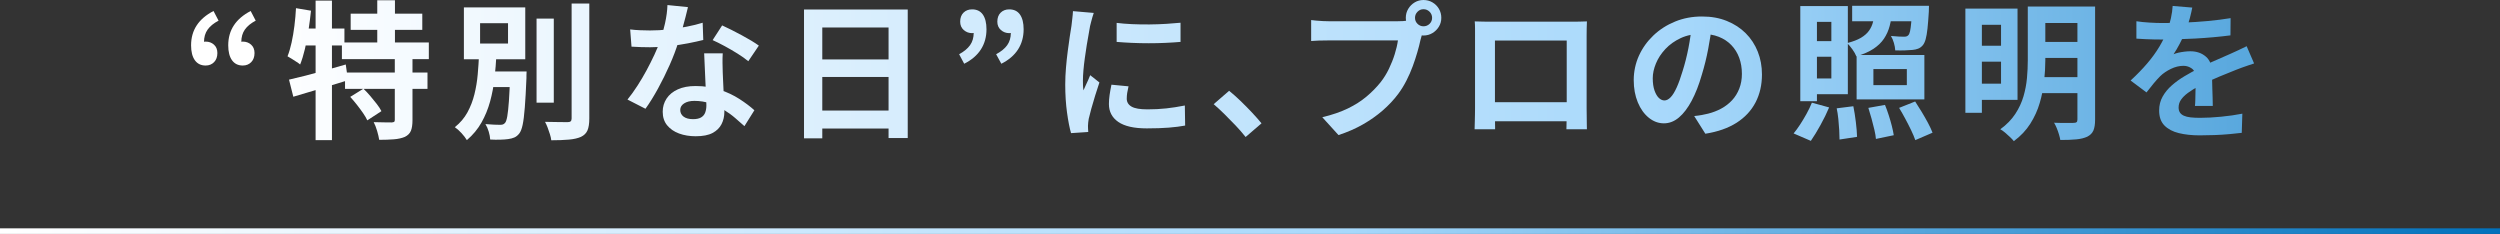
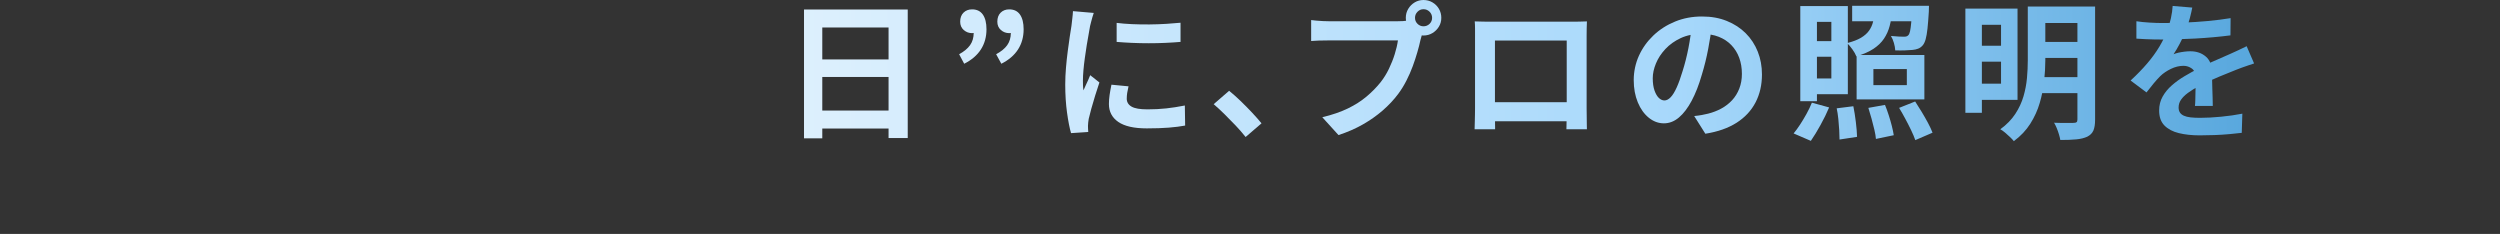
<svg xmlns="http://www.w3.org/2000/svg" xmlns:xlink="http://www.w3.org/1999/xlink" id="_レイヤー_2" data-name="レイヤー 2" viewBox="0 0 673 62.97">
  <rect x="0" y="0" width="673" height="62.97" fill="#333333" stroke="none" />
  <defs>
    <linearGradient id="_名称未設定グラデーション_30" data-name="名称未設定グラデーション 30" x1="779.13" y1="19" x2="66.11" y2="19" gradientUnits="userSpaceOnUse">
      <stop offset="0" stop-color="#0071bc" />
      <stop offset=".46" stop-color="#a7d8fb" />
      <stop offset="1" stop-color="#fff" />
    </linearGradient>
    <linearGradient id="_名称未設定グラデーション_30-2" data-name="名称未設定グラデーション 30" x1="673" y1="62.22" x2="0" y2="62.22" xlink:href="#_名称未設定グラデーション_30" />
  </defs>
  <g id="_レイヤー_1-2" data-name="レイヤー 1">
    <g>
      <g>
-         <path d="M55.36,17.64c-1.25,0-2.22-.47-2.9-1.42-.68-.95-1.02-2.29-1.02-4.02,0-2.05.51-3.85,1.52-5.38,1.01-1.53,2.52-2.82,4.52-3.86l1.36,2.6c-1.31.69-2.29,1.49-2.94,2.4-.65.91-.98,2.03-.98,3.36l.28,3.68-2.12-2.84c.35-.29.71-.53,1.08-.7.37-.17.77-.26,1.2-.26.88,0,1.63.27,2.24.82.61.55.92,1.3.92,2.26,0,1.01-.29,1.83-.88,2.44-.59.61-1.35.92-2.28.92ZM65.36,17.64c-1.25,0-2.22-.47-2.9-1.42-.68-.95-1.02-2.29-1.02-4.02,0-2.05.51-3.85,1.52-5.38,1.01-1.53,2.52-2.82,4.52-3.86l1.36,2.6c-1.31.69-2.28,1.49-2.92,2.4-.64.91-.96,2.03-.96,3.36l.24,3.68-2.12-2.84c.35-.29.71-.53,1.08-.7.37-.17.77-.26,1.2-.26.88,0,1.63.27,2.24.82.61.55.92,1.3.92,2.26,0,1.01-.29,1.83-.88,2.44-.59.61-1.35.92-2.28.92Z" style="fill: url(#_名称未設定グラデーション_30);" />
-         <path d="M79.68,2.2l4.04.68c-.19,1.76-.41,3.53-.68,5.3-.27,1.77-.59,3.45-.96,5.02-.37,1.57-.8,2.96-1.28,4.16-.24-.21-.57-.45-1-.72-.43-.27-.85-.54-1.28-.82-.43-.28-.8-.5-1.12-.66.43-1.07.79-2.31,1.1-3.72.31-1.41.56-2.91.76-4.5.2-1.59.34-3.17.42-4.74ZM77.8,21.44c1.31-.29,2.79-.65,4.46-1.08,1.67-.43,3.43-.9,5.28-1.42s3.7-1.05,5.54-1.58l.6,4.24c-2.51.77-5.06,1.55-7.66,2.34-2.6.79-4.95,1.49-7.06,2.1l-1.16-4.6ZM80.8,7.68h11.92v4.56h-12.84l.92-4.56ZM84.96.16h4.4v37.56h-4.4V.16ZM92.04,11.44h23.4v4.48h-23.4v-4.48ZM92.88,19.52h22.2v4.4h-22.2v-4.4ZM94.28,26.08l3.56-2.2c.61.59,1.23,1.24,1.84,1.96.61.72,1.19,1.43,1.74,2.14.55.71.97,1.35,1.26,1.94l-3.8,2.48c-.27-.59-.65-1.25-1.16-1.98-.51-.73-1.06-1.48-1.66-2.24-.6-.76-1.19-1.46-1.78-2.1ZM94.4,3.68h19.28v4.36h-19.28V3.68ZM106.28,15.4h4.76v16.96c0,1.2-.14,2.15-.42,2.84-.28.69-.82,1.24-1.62,1.64-.83.35-1.81.57-2.96.66-1.15.09-2.47.14-3.96.14-.11-.69-.29-1.49-.56-2.4-.27-.91-.57-1.69-.92-2.36.99.03,1.96.05,2.92.06.96.01,1.6.02,1.92.02.32-.03.54-.08.66-.16.12-.08.18-.25.18-.52V15.4ZM101.56.08h4.76v13.84h-4.76V.08Z" style="fill: url(#_名称未設定グラデーション_30);" />
-         <path d="M128.96,14.68h4.68c-.11,2.11-.28,4.23-.52,6.38-.24,2.15-.63,4.23-1.18,6.24-.55,2.01-1.32,3.91-2.32,5.68-1,1.77-2.31,3.35-3.94,4.74-.35-.59-.83-1.21-1.44-1.88-.61-.67-1.21-1.2-1.8-1.6,1.44-1.15,2.57-2.48,3.4-4s1.45-3.15,1.88-4.88c.43-1.73.72-3.51.88-5.32.16-1.81.28-3.6.36-5.36ZM124.88,2h16.52v13.96h-16.52V2ZM129.24,6.24v5.48h7.52v-5.48h-7.52ZM130.24,19.24h9.2v4.2h-9.2v-4.2ZM137.32,19.24h4.44c-.03.45-.04.82-.04,1.1v.66c-.13,3.23-.28,5.86-.44,7.9-.16,2.04-.35,3.6-.58,4.68-.23,1.08-.53,1.86-.9,2.34-.4.51-.84.87-1.32,1.08-.48.21-1.04.36-1.68.44-.53.08-1.24.13-2.12.16-.88.03-1.79.01-2.72-.04-.03-.64-.16-1.35-.4-2.14-.24-.79-.53-1.46-.88-2.02.83.08,1.61.13,2.34.16.73.03,1.27.04,1.62.04.29,0,.54-.03.74-.1.2-.07.39-.21.58-.42.24-.27.44-.86.6-1.78.16-.92.31-2.29.44-4.12.13-1.83.24-4.23.32-7.22v-.72ZM144.44,5h4.64v22.64h-4.64V5ZM153.88.96h4.76v30.92c0,1.41-.17,2.49-.5,3.24-.33.75-.91,1.32-1.74,1.72-.83.37-1.91.62-3.24.74-1.33.12-2.92.18-4.76.18-.05-.48-.17-1.02-.36-1.62-.19-.6-.39-1.2-.62-1.8-.23-.6-.46-1.11-.7-1.54,1.31.03,2.55.05,3.72.06,1.17.01,1.96.02,2.36.02.37,0,.65-.07.82-.22.17-.15.26-.41.26-.78V.96Z" style="fill: url(#_名称未設定グラデーション_30);" />
-         <path d="M185.2,1.92c-.16.67-.37,1.53-.64,2.6-.27,1.07-.57,2.19-.9,3.36-.33,1.17-.69,2.33-1.06,3.48-.59,1.92-1.36,3.96-2.32,6.12-.96,2.16-2,4.27-3.12,6.32-1.12,2.05-2.25,3.88-3.4,5.48l-4.84-2.48c.91-1.12,1.8-2.36,2.68-3.72.88-1.36,1.71-2.76,2.48-4.2.77-1.44,1.47-2.83,2.1-4.18.63-1.35,1.13-2.57,1.5-3.66.51-1.41.95-2.99,1.34-4.74.39-1.75.61-3.39.66-4.94l5.52.56ZM169.64,7.92c.85.11,1.77.18,2.74.22.97.04,1.83.06,2.58.06,1.65,0,3.33-.09,5.02-.28,1.69-.19,3.33-.43,4.9-.74,1.57-.31,3-.66,4.28-1.06l.16,4.64c-1.15.29-2.51.59-4.1.9-1.59.31-3.26.56-5.02.76-1.76.2-3.49.3-5.2.3-.8,0-1.61-.01-2.44-.04-.83-.03-1.68-.07-2.56-.12l-.36-4.64ZM194.56,14.36c-.05.85-.07,1.7-.06,2.54.01.84.03,1.7.06,2.58.03.61.06,1.39.1,2.34.04.95.09,1.95.14,3,.05,1.05.1,2.05.14,3,.04.95.06,1.7.06,2.26,0,1.23-.25,2.34-.76,3.34-.51,1-1.31,1.79-2.42,2.38-1.11.59-2.62.88-4.54.88-1.65,0-3.15-.25-4.48-.74-1.33-.49-2.4-1.23-3.2-2.2-.8-.97-1.2-2.19-1.2-3.66,0-1.31.35-2.49,1.04-3.54.69-1.05,1.7-1.88,3.02-2.48,1.32-.6,2.91-.9,4.78-.9,2.35,0,4.51.33,6.48.98,1.97.65,3.75,1.49,5.32,2.5,1.57,1.01,2.92,2.03,4.04,3.04l-2.68,4.28c-.72-.64-1.54-1.36-2.46-2.16-.92-.8-1.95-1.55-3.08-2.24-1.13-.69-2.36-1.27-3.68-1.72-1.32-.45-2.74-.68-4.26-.68-1.15,0-2.07.23-2.76.68-.69.45-1.04,1.04-1.04,1.76s.3,1.35.9,1.8c.6.45,1.45.68,2.54.68.91,0,1.63-.15,2.16-.46.53-.31.91-.75,1.12-1.32.21-.57.32-1.22.32-1.94,0-.61-.03-1.48-.08-2.6-.05-1.12-.11-2.36-.18-3.72-.07-1.36-.13-2.72-.18-4.08-.05-1.36-.11-2.56-.16-3.6h5ZM201.44,16.48c-.77-.64-1.73-1.32-2.88-2.04-1.15-.72-2.33-1.41-3.54-2.06-1.21-.65-2.27-1.18-3.18-1.58l2.56-3.96c.72.32,1.54.71,2.46,1.18.92.47,1.85.95,2.8,1.46.95.51,1.83,1.01,2.64,1.5.81.49,1.47.93,1.98,1.3l-2.84,4.2Z" style="fill: url(#_名称未設定グラデーション_30);" />
        <path d="M216.44,2.56h27.92v34.6h-5.16V7.4h-17.84v29.84h-4.92V2.56ZM219.8,16h21.52v4.72h-21.52v-4.72ZM219.8,29.76h21.56v4.84h-21.56v-4.84Z" style="fill: url(#_名称未設定グラデーション_30);" />
        <path d="M259.56,17.16l-1.36-2.56c1.31-.72,2.29-1.53,2.94-2.44.65-.91.98-2.03.98-3.36l-.32-3.64,2.16,2.84c-.32.27-.67.49-1.06.66-.39.17-.79.26-1.22.26-.85,0-1.6-.28-2.24-.84-.64-.56-.96-1.31-.96-2.24,0-1.04.3-1.85.9-2.44.6-.59,1.37-.88,2.3-.88,1.28,0,2.25.47,2.9,1.4.65.93.98,2.25.98,3.96,0,2.05-.5,3.86-1.5,5.42s-2.5,2.85-4.5,3.86ZM269.56,17.16l-1.4-2.56c1.33-.72,2.33-1.53,2.98-2.44.65-.91.98-2.03.98-3.36l-.32-3.64,2.16,2.84c-.32.27-.67.49-1.06.66-.39.17-.79.26-1.22.26-.85,0-1.6-.28-2.24-.84-.64-.56-.96-1.31-.96-2.24,0-1.04.3-1.85.9-2.44.6-.59,1.37-.88,2.3-.88,1.28,0,2.25.47,2.9,1.4.65.93.98,2.25.98,3.96,0,2.05-.5,3.86-1.5,5.42s-2.5,2.85-4.5,3.86Z" style="fill: url(#_名称未設定グラデーション_30);" />
        <path d="M294.44,3.48c-.11.27-.23.64-.36,1.12-.13.48-.26.95-.38,1.4-.12.45-.21.8-.26,1.04-.08.56-.21,1.29-.38,2.18-.17.89-.35,1.89-.52,3-.17,1.11-.34,2.23-.5,3.38-.16,1.15-.29,2.25-.38,3.32-.09,1.07-.14,2-.14,2.8,0,.37,0,.8.02,1.28.01.48.06.92.14,1.32.19-.45.39-.91.6-1.36.21-.45.43-.91.64-1.38.21-.47.4-.91.56-1.34l2.48,1.96c-.37,1.09-.75,2.27-1.14,3.52-.39,1.25-.73,2.43-1.04,3.54-.31,1.11-.54,2.02-.7,2.74-.05.29-.1.63-.14,1-.04.37-.06.67-.06.88s0,.47.02.78c.01.31.03.59.06.86l-4.64.32c-.4-1.39-.76-3.23-1.08-5.54s-.48-4.82-.48-7.54c0-1.49.07-3.01.2-4.56.13-1.55.29-3.03.48-4.46.19-1.43.37-2.73.54-3.9s.33-2.15.46-2.92c.05-.56.13-1.19.22-1.9.09-.71.15-1.38.18-2.02l5.6.48ZM303.8,23.24c-.16.67-.28,1.26-.36,1.78-.08.52-.12,1.05-.12,1.58,0,.43.11.82.32,1.18.21.36.54.67.98.92.44.25,1.01.44,1.72.56.71.12,1.57.18,2.58.18,1.79,0,3.47-.09,5.04-.26,1.57-.17,3.24-.43,5-.78l.08,5.4c-1.28.24-2.75.43-4.42.56-1.67.13-3.63.2-5.9.2-3.44,0-6-.58-7.68-1.74-1.68-1.16-2.52-2.77-2.52-4.82,0-.77.06-1.58.18-2.42s.29-1.77.5-2.78l4.6.44ZM300.6,6.16c1.23.16,2.61.27,4.14.34,1.53.07,3.09.09,4.68.08,1.59-.01,3.11-.07,4.58-.16,1.47-.09,2.73-.19,3.8-.3v5.16c-1.23.11-2.57.19-4.04.26-1.47.07-2.97.1-4.52.1s-3.06-.03-4.54-.1c-1.48-.07-2.85-.15-4.1-.26v-5.12Z" style="fill: url(#_名称未設定グラデーション_30);" />
        <path d="M335.32,36.88c-.8-1.01-1.69-2.04-2.68-3.08-.99-1.04-1.99-2.06-3-3.06-1.01-1-1.99-1.9-2.92-2.7l4.16-3.6c.96.77,1.99,1.69,3.08,2.74,1.09,1.05,2.14,2.11,3.14,3.18s1.83,2.01,2.5,2.84l-4.28,3.68Z" style="fill: url(#_名称未設定グラデーション_30);" />
        <path d="M383.28,7.96c-.19.37-.35.82-.48,1.34-.13.52-.27.99-.4,1.42-.21.99-.49,2.09-.84,3.3-.35,1.21-.76,2.47-1.24,3.78-.48,1.31-1.05,2.6-1.7,3.88-.65,1.28-1.39,2.48-2.22,3.6-1.2,1.6-2.6,3.09-4.2,4.48-1.6,1.39-3.39,2.64-5.36,3.76-1.97,1.12-4.15,2.07-6.52,2.84l-4.36-4.8c2.67-.64,4.96-1.43,6.88-2.36,1.92-.93,3.59-2,5.02-3.2,1.43-1.2,2.69-2.48,3.78-3.84.88-1.12,1.63-2.33,2.26-3.64.63-1.31,1.15-2.62,1.56-3.94.41-1.32.7-2.55.86-3.7h-18.6c-.93,0-1.83.01-2.7.04-.87.03-1.55.07-2.06.12v-5.64c.4.05.89.11,1.46.16.57.05,1.16.09,1.76.12.6.03,1.11.04,1.54.04h18.52c.4,0,.89-.01,1.46-.04.57-.03,1.13-.12,1.66-.28l3.92,2.56ZM378.44,4.8c0-.88.22-1.69.66-2.42.44-.73,1.02-1.31,1.74-1.74.72-.43,1.51-.64,2.36-.64s1.69.21,2.42.64c.73.43,1.31,1.01,1.74,1.74.43.73.64,1.54.64,2.42s-.21,1.64-.64,2.36c-.43.72-1.01,1.3-1.74,1.74-.73.44-1.54.66-2.42.66s-1.64-.22-2.36-.66c-.72-.44-1.3-1.02-1.74-1.74-.44-.72-.66-1.51-.66-2.36ZM380.92,4.8c0,.64.23,1.18.68,1.62.45.44.99.66,1.6.66s1.19-.22,1.64-.66c.45-.44.68-.98.68-1.62s-.23-1.19-.68-1.64c-.45-.45-1-.68-1.64-.68s-1.15.23-1.6.68c-.45.45-.68,1-.68,1.64Z" style="fill: url(#_名称未設定グラデーション_30);" />
        <path d="M397,5.76c.83.03,1.61.05,2.34.06.73.01,1.37.02,1.9.02h22c.51,0,1.11,0,1.82-.02.71-.01,1.42-.03,2.14-.06-.03.61-.05,1.26-.06,1.94-.01.68-.02,1.33-.02,1.94v19.6c0,.4,0,.9.02,1.5.01.6.02,1.2.02,1.8s0,1.12.02,1.56c.01.44.02.67.02.7h-5.52c0-.05,0-.38.02-.98.01-.6.03-1.31.04-2.14.01-.83.02-1.6.02-2.32V10.92h-19.32v20.06c0,.6,0,1.18.02,1.74s.02,1.03.02,1.42v.66h-5.52c0-.05,0-.28.02-.68.01-.4.03-.89.04-1.48.01-.59.03-1.19.04-1.8.01-.61.02-1.16.02-1.64V7.7c0-.73-.03-1.38-.08-1.94ZM423.76,27.52v5.12h-24.04v-5.12h24.04Z" style="fill: url(#_名称未設定グラデーション_30);" />
        <path d="M460.88,6.72c-.27,2.03-.61,4.19-1.04,6.48-.43,2.29-1,4.61-1.72,6.96-.77,2.69-1.68,5.01-2.72,6.96-1.04,1.95-2.18,3.45-3.42,4.5-1.24,1.05-2.59,1.58-4.06,1.58s-2.82-.5-4.06-1.5c-1.24-1-2.23-2.38-2.96-4.14-.73-1.76-1.1-3.76-1.1-6s.47-4.51,1.4-6.56c.93-2.05,2.23-3.87,3.9-5.46,1.67-1.59,3.61-2.83,5.84-3.74,2.23-.91,4.63-1.36,7.22-1.36s4.71.4,6.7,1.2c1.99.8,3.69,1.91,5.1,3.32,1.41,1.41,2.49,3.07,3.24,4.96.75,1.89,1.12,3.93,1.12,6.12,0,2.8-.57,5.31-1.72,7.52-1.15,2.21-2.85,4.04-5.1,5.48-2.25,1.44-5.06,2.43-8.42,2.96l-3-4.76c.77-.08,1.45-.17,2.04-.28.59-.11,1.15-.23,1.68-.36,1.28-.32,2.47-.78,3.58-1.38s2.07-1.35,2.9-2.24c.83-.89,1.47-1.94,1.94-3.14.47-1.2.7-2.52.7-3.96,0-1.57-.24-3.01-.72-4.32-.48-1.31-1.19-2.45-2.12-3.42-.93-.97-2.07-1.72-3.4-2.24s-2.87-.78-4.6-.78c-2.13,0-4.01.38-5.64,1.14-1.63.76-3,1.74-4.12,2.94-1.12,1.2-1.97,2.49-2.54,3.88-.57,1.39-.86,2.71-.86,3.96,0,1.33.16,2.45.48,3.34.32.89.71,1.56,1.18,2,.47.44.97.66,1.5.66s1.11-.29,1.66-.86c.55-.57,1.09-1.45,1.62-2.62.53-1.17,1.07-2.65,1.6-4.44.61-1.92,1.13-3.97,1.56-6.16.43-2.19.73-4.32.92-6.4l5.44.16Z" style="fill: url(#_名称未設定グラデーション_30);" />
        <path d="M487.76,27.64l4.64,1.28c-.64,1.52-1.41,3.1-2.32,4.74s-1.77,3.06-2.6,4.26l-4.64-2c.56-.67,1.14-1.46,1.74-2.38.6-.92,1.18-1.89,1.74-2.9.56-1.01,1.04-2.01,1.44-3ZM484.64,1.64h4.48v25.6h-4.48V1.64ZM487.08,11.08h8.28v4.2h-8.28v-4.2ZM487.2,1.64h10.24v23.72h-10.24v-4.24h5.8V5.88h-5.8V1.64ZM494.44,29.16l4.48-.56c.27,1.31.49,2.74.68,4.3.19,1.56.29,2.87.32,3.94l-4.72.72c0-.72-.03-1.56-.08-2.52s-.13-1.96-.24-3-.25-2-.44-2.88ZM504.72,2.84h4.68c-.13,1.49-.37,2.87-.7,4.14-.33,1.27-.85,2.41-1.54,3.44-.69,1.03-1.63,1.93-2.82,2.72-1.19.79-2.73,1.46-4.62,2.02-.21-.56-.57-1.19-1.06-1.88s-.97-1.25-1.42-1.68c1.55-.4,2.79-.87,3.72-1.42.93-.55,1.66-1.19,2.18-1.92.52-.73.89-1.55,1.1-2.44.21-.89.37-1.89.48-2.98ZM498.6,1.56h17.64v4.16h-17.64V1.56ZM499.8,14.8h18.24v11.96h-18.24v-11.96ZM502.96,29.04l4.48-.8c.35.85.68,1.77,1,2.76.32.99.6,1.95.84,2.9.24.95.41,1.78.52,2.5l-4.8,1c-.05-.69-.19-1.52-.42-2.48s-.48-1.95-.76-2.98c-.28-1.03-.57-1.99-.86-2.9ZM504.32,18.6v4.32h9v-4.32h-9ZM514.72,1.56h4.56c0,.77-.01,1.31-.04,1.6-.11,1.81-.23,3.33-.36,4.54-.13,1.21-.3,2.17-.5,2.88-.2.71-.46,1.25-.78,1.62-.37.43-.79.73-1.24.9-.45.17-.96.29-1.52.34-.51.05-1.17.09-2,.12-.83.03-1.71.03-2.64,0-.03-.61-.15-1.28-.36-2-.21-.72-.48-1.35-.8-1.88.77.08,1.47.13,2.1.16.63.03,1.1.04,1.42.04.27,0,.49-.03.66-.08.17-.05.34-.16.5-.32.19-.19.34-.54.46-1.06.12-.52.23-1.29.32-2.32.09-1.03.17-2.35.22-3.98v-.56ZM511.24,29.04l4.32-1.72c.56.85,1.15,1.79,1.76,2.8.61,1.01,1.18,2.01,1.7,2.98.52.97.93,1.85,1.22,2.62l-4.64,2c-.27-.77-.64-1.66-1.12-2.66-.48-1-1.01-2.03-1.58-3.1-.57-1.07-1.13-2.04-1.66-2.92Z" style="fill: url(#_名称未設定グラデーション_30);" />
        <path d="M529.08,2.32h4.44v28.04h-4.44V2.32ZM531.6,2.32h11.52v24.56h-11.52v-4.36h7.08V6.68h-7.08V2.32ZM531.68,12.32h8.72v4.28h-8.72v-4.28ZM545.88,1.76h4.72v14.52c0,1.71-.11,3.55-.32,5.52-.21,1.97-.61,3.94-1.18,5.9s-1.42,3.83-2.54,5.6c-1.12,1.77-2.6,3.34-4.44,4.7-.24-.32-.58-.69-1.02-1.1-.44-.41-.89-.82-1.36-1.22-.47-.4-.89-.69-1.26-.88,1.71-1.25,3.05-2.63,4.04-4.14.99-1.51,1.72-3.08,2.2-4.72.48-1.64.79-3.29.94-4.94.15-1.65.22-3.24.22-4.76V1.76ZM548.68,20.76h12.28v4.32h-12.28v-4.32ZM548.76,1.76h12.24v4.44h-12.24V1.76ZM548.76,11.28h12.24v4.32h-12.24v-4.32ZM559.24,1.76h4.76v30.44c0,1.25-.15,2.23-.46,2.94-.31.71-.86,1.26-1.66,1.66-.8.37-1.79.61-2.96.72-1.17.11-2.6.16-4.28.16-.08-.45-.21-.97-.38-1.54-.17-.57-.37-1.13-.6-1.68-.23-.55-.46-1.02-.7-1.42.72.03,1.44.05,2.16.06.72.01,1.37.01,1.94,0,.57-.01.97-.02,1.18-.02.37,0,.63-.07.78-.2.15-.13.22-.37.22-.72V1.76Z" style="fill: url(#_名称未設定グラデーション_30);" />
        <path d="M590.16,2.04c-.13.72-.35,1.65-.64,2.8-.29,1.15-.72,2.44-1.28,3.88-.43.99-.91,2.01-1.46,3.06-.55,1.05-1.1,1.99-1.66,2.82.35-.16.79-.3,1.32-.42.53-.12,1.09-.21,1.66-.28.57-.07,1.09-.1,1.54-.1,1.68,0,3.07.48,4.18,1.44,1.11.96,1.66,2.39,1.66,4.28,0,.53,0,1.19.02,1.96.01.77.03,1.58.06,2.42.03.84.05,1.66.08,2.46.03.8.04,1.52.04,2.16h-4.8c.05-.45.09-.99.1-1.62.01-.63.03-1.29.04-1.98.01-.69.03-1.37.04-2.02.01-.65.02-1.25.02-1.78,0-1.28-.34-2.17-1.02-2.66-.68-.49-1.43-.74-2.26-.74-1.12,0-2.25.27-3.38.82-1.13.55-2.09,1.19-2.86,1.94-.59.59-1.18,1.24-1.78,1.96-.6.72-1.25,1.53-1.94,2.44l-4.28-3.2c1.73-1.6,3.23-3.15,4.5-4.64,1.27-1.49,2.34-2.97,3.22-4.44.88-1.47,1.6-2.93,2.16-4.4.4-1.07.73-2.18.98-3.34.25-1.16.41-2.25.46-3.26l5.28.44ZM575.12,5.72c1.01.16,2.19.28,3.52.36s2.51.12,3.52.12c1.76,0,3.69-.04,5.78-.12,2.09-.08,4.22-.22,6.38-.42,2.16-.2,4.21-.46,6.16-.78l-.04,4.64c-1.41.19-2.94.35-4.58.5-1.64.15-3.31.27-5,.36-1.69.09-3.31.16-4.86.2-1.55.04-2.92.06-4.12.06-.53,0-1.19,0-1.98-.02-.79-.01-1.59-.04-2.42-.08-.83-.04-1.61-.09-2.36-.14v-4.68ZM606.8,17.08c-.43.13-.93.3-1.5.5s-1.15.4-1.72.6c-.57.2-1.09.39-1.54.58-1.28.51-2.79,1.12-4.54,1.84-1.75.72-3.57,1.56-5.46,2.52-1.2.64-2.21,1.27-3.04,1.88-.83.61-1.45,1.23-1.88,1.86-.43.63-.64,1.31-.64,2.06,0,.56.12,1.02.36,1.38.24.36.6.65,1.08.86.48.21,1.08.36,1.8.44.72.08,1.57.12,2.56.12,1.71,0,3.59-.1,5.64-.3,2.05-.2,3.96-.47,5.72-.82l-.16,5.16c-.85.11-1.93.22-3.24.34-1.31.12-2.66.21-4.06.26-1.4.05-2.74.08-4.02.08-2.08,0-3.95-.2-5.6-.6-1.65-.4-2.95-1.09-3.9-2.06-.95-.97-1.42-2.31-1.42-4.02,0-1.39.31-2.64.94-3.76s1.46-2.13,2.5-3.04c1.04-.91,2.18-1.73,3.42-2.46,1.24-.73,2.46-1.41,3.66-2.02,1.23-.64,2.33-1.19,3.32-1.64.99-.45,1.91-.86,2.78-1.22.87-.36,1.7-.73,2.5-1.1.77-.35,1.52-.69,2.24-1.02.72-.33,1.45-.69,2.2-1.06l2,4.64Z" style="fill: url(#_名称未設定グラデーション_30);" />
      </g>
-       <line y1="62.22" x2="673" y2="62.22" style="fill: none; stroke: url(#_名称未設定グラデーション_30-2); stroke-miterlimit: 10; stroke-width: 1.5px;" />
    </g>
  </g>
</svg>